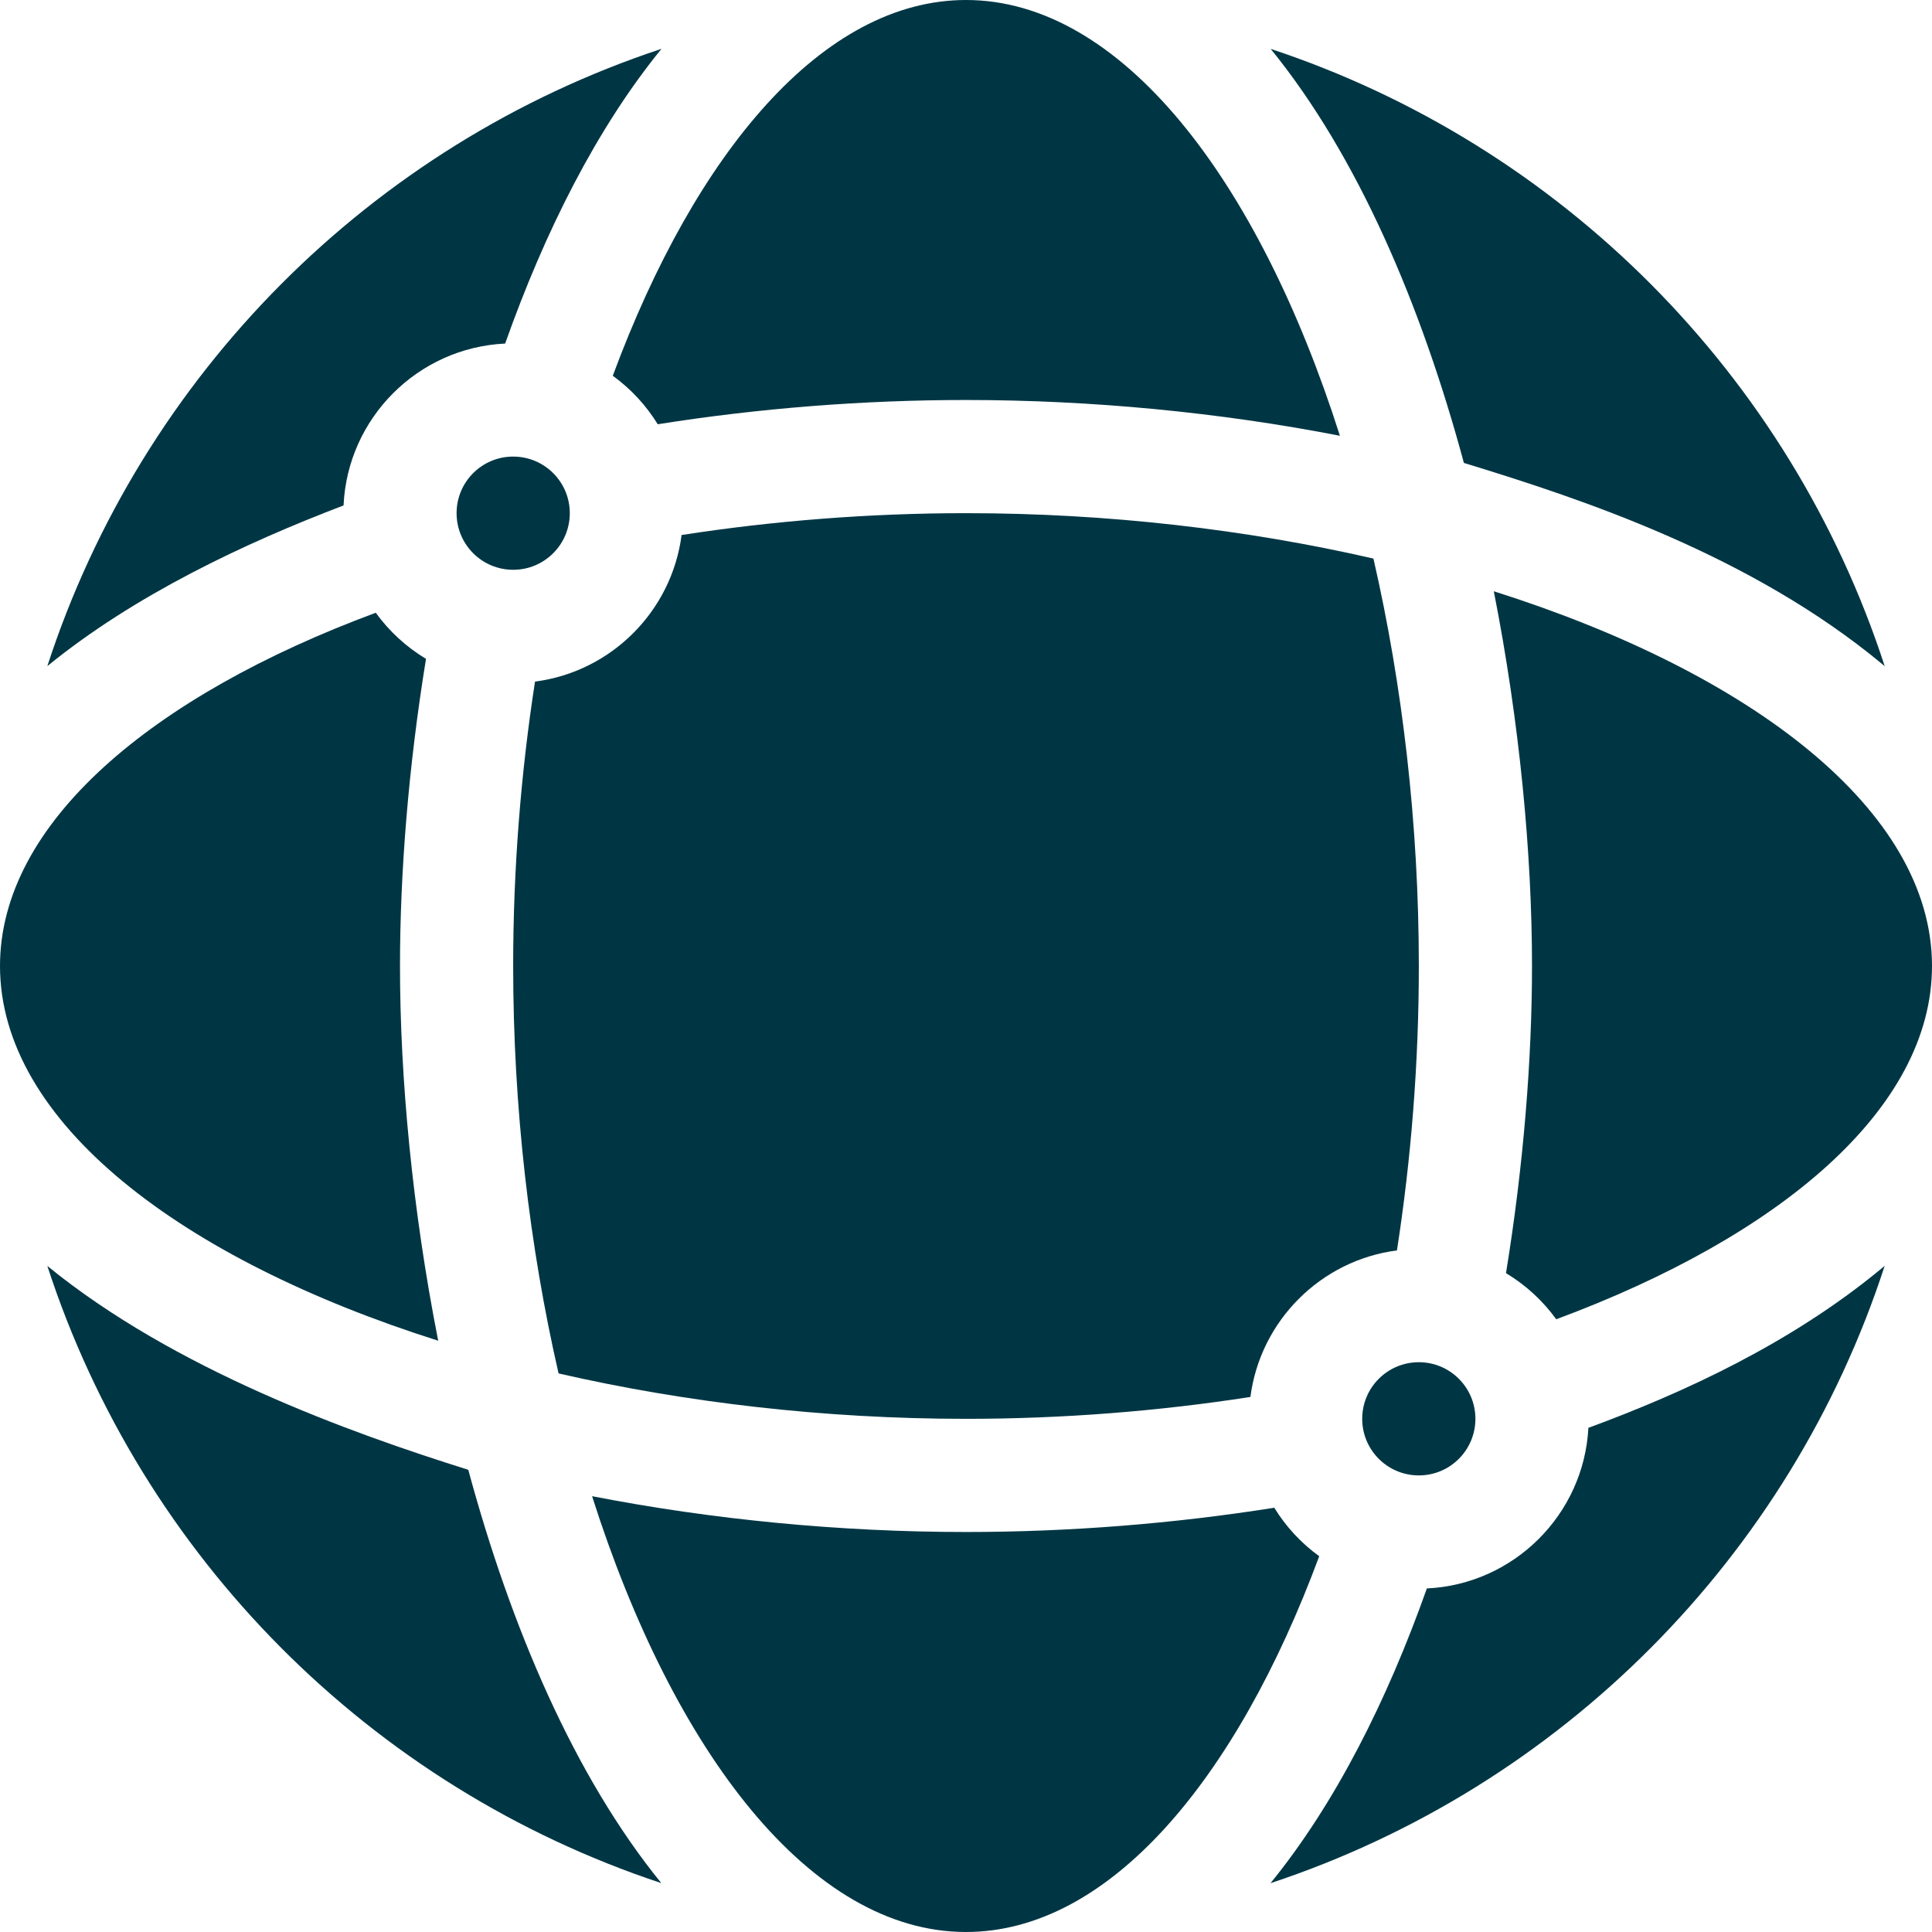
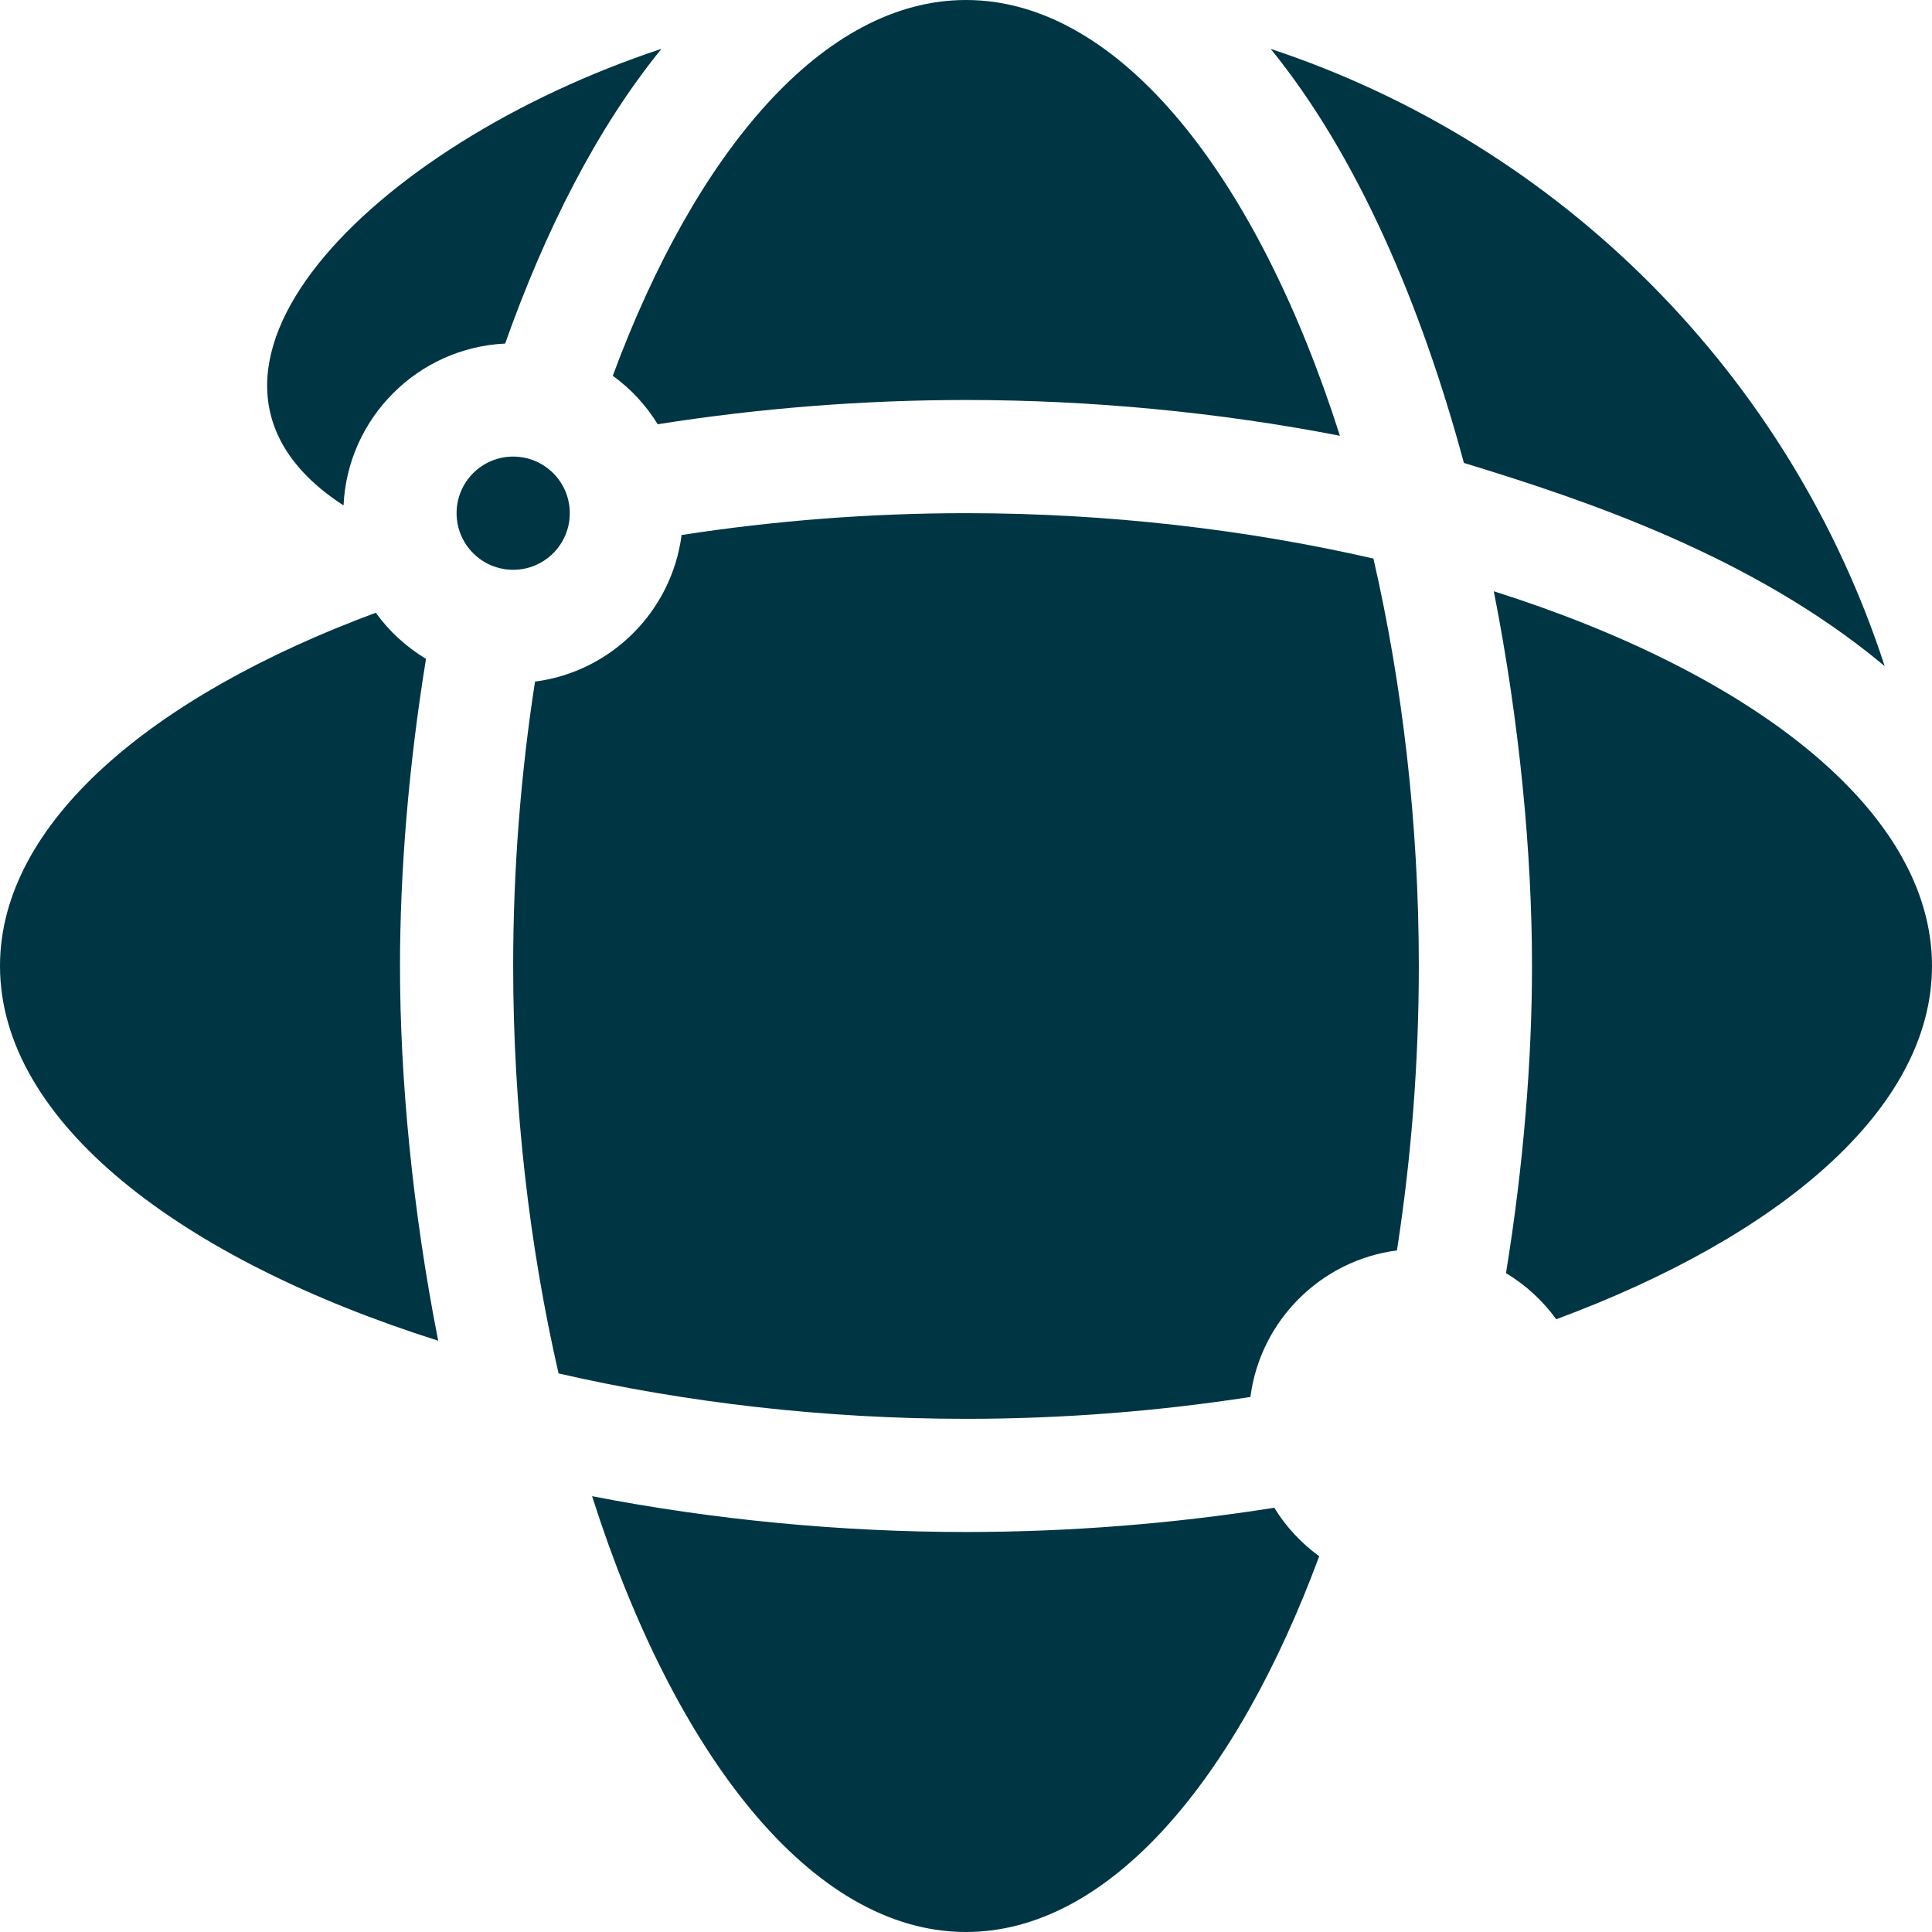
<svg xmlns="http://www.w3.org/2000/svg" width="52" height="52" viewBox="0 0 52 52" fill="none">
-   <path d="M38.188 39.711C39.029 39.711 39.711 39.029 39.711 38.188C39.711 37.346 39.029 36.664 38.188 36.664C37.346 36.664 36.664 37.346 36.664 38.188C36.664 39.029 37.346 39.711 38.188 39.711Z" fill="#003644" />
  <path d="M13.812 15.336C14.654 15.336 15.336 14.654 15.336 13.812C15.336 12.971 14.654 12.289 13.812 12.289C12.971 12.289 12.289 12.971 12.289 13.812C12.289 14.654 12.971 15.336 13.812 15.336Z" fill="#003644" />
-   <path d="M17.804 1.314C16.061 3.455 14.668 6.223 13.596 9.247C11.245 9.358 9.353 11.252 9.247 13.604C6.581 14.619 3.621 16.015 1.274 17.928C3.822 10.092 9.985 3.901 17.804 1.314Z" fill="#003644" />
-   <path d="M17.799 50.684C9.984 48.096 3.823 41.907 1.274 34.073C4.689 36.86 9.401 38.555 12.604 39.56C13.75 43.797 15.458 47.806 17.799 50.684Z" fill="#003644" />
+   <path d="M17.804 1.314C16.061 3.455 14.668 6.223 13.596 9.247C11.245 9.358 9.353 11.252 9.247 13.604C3.822 10.092 9.985 3.901 17.804 1.314Z" fill="#003644" />
  <path d="M50.727 17.93C50.699 17.907 50.67 17.882 50.642 17.859C47.134 14.957 42.684 13.461 39.401 12.46C38.255 8.215 36.545 4.198 34.201 1.316C42.017 3.904 48.179 10.094 50.727 17.93Z" fill="#003644" />
-   <path d="M50.727 34.069C48.179 41.906 42.016 48.098 34.196 50.686C35.938 48.545 37.332 45.777 38.404 42.753C40.743 42.643 42.629 40.766 42.752 38.43C45.373 37.465 48.236 36.132 50.643 34.14C50.672 34.117 50.7 34.093 50.727 34.069Z" fill="#003644" />
  <path d="M36.064 11.729C32.816 11.097 29.369 10.766 26 10.766C23.235 10.766 20.419 10.988 17.703 11.419C17.39 10.909 16.977 10.464 16.493 10.114C18.724 4.093 22.154 0 26 0C30.181 0 33.87 4.837 36.064 11.729Z" fill="#003644" />
  <path d="M35.507 41.886C33.276 47.907 29.846 52 26 52C21.819 52 18.13 47.163 15.936 40.27C19.184 40.903 22.631 41.234 26 41.234C28.765 41.234 31.581 41.012 34.297 40.581C34.611 41.091 35.023 41.536 35.507 41.886Z" fill="#003644" />
  <path d="M11.794 36.086C4.869 33.893 0 30.195 0 26C0 22.155 4.093 18.725 10.114 16.492C10.475 16.991 10.936 17.415 11.466 17.733C10.992 20.646 10.766 23.495 10.766 26C10.766 29.01 11.096 32.542 11.794 36.086Z" fill="#003644" />
  <path d="M52 26C52 29.845 47.907 33.275 41.886 35.508C41.525 35.009 41.064 34.585 40.534 34.267C41.008 31.354 41.234 28.505 41.234 26C41.234 22.99 40.904 19.458 40.206 15.914C47.131 18.107 52 21.805 52 26Z" fill="#003644" />
  <path d="M38.188 26C38.188 28.614 37.981 31.195 37.599 33.655C35.549 33.92 33.92 35.549 33.655 37.599C31.195 37.981 28.614 38.188 26 38.188C22.182 38.188 18.439 37.748 15.034 36.966C14.252 33.561 13.812 29.818 13.812 26C13.812 23.386 14.019 20.805 14.4 18.345C16.451 18.08 18.08 16.451 18.345 14.4C20.805 14.019 23.386 13.812 26 13.812C29.818 13.812 33.561 14.252 36.966 15.034C37.748 18.439 38.188 22.182 38.188 26Z" fill="#003644" />
</svg>